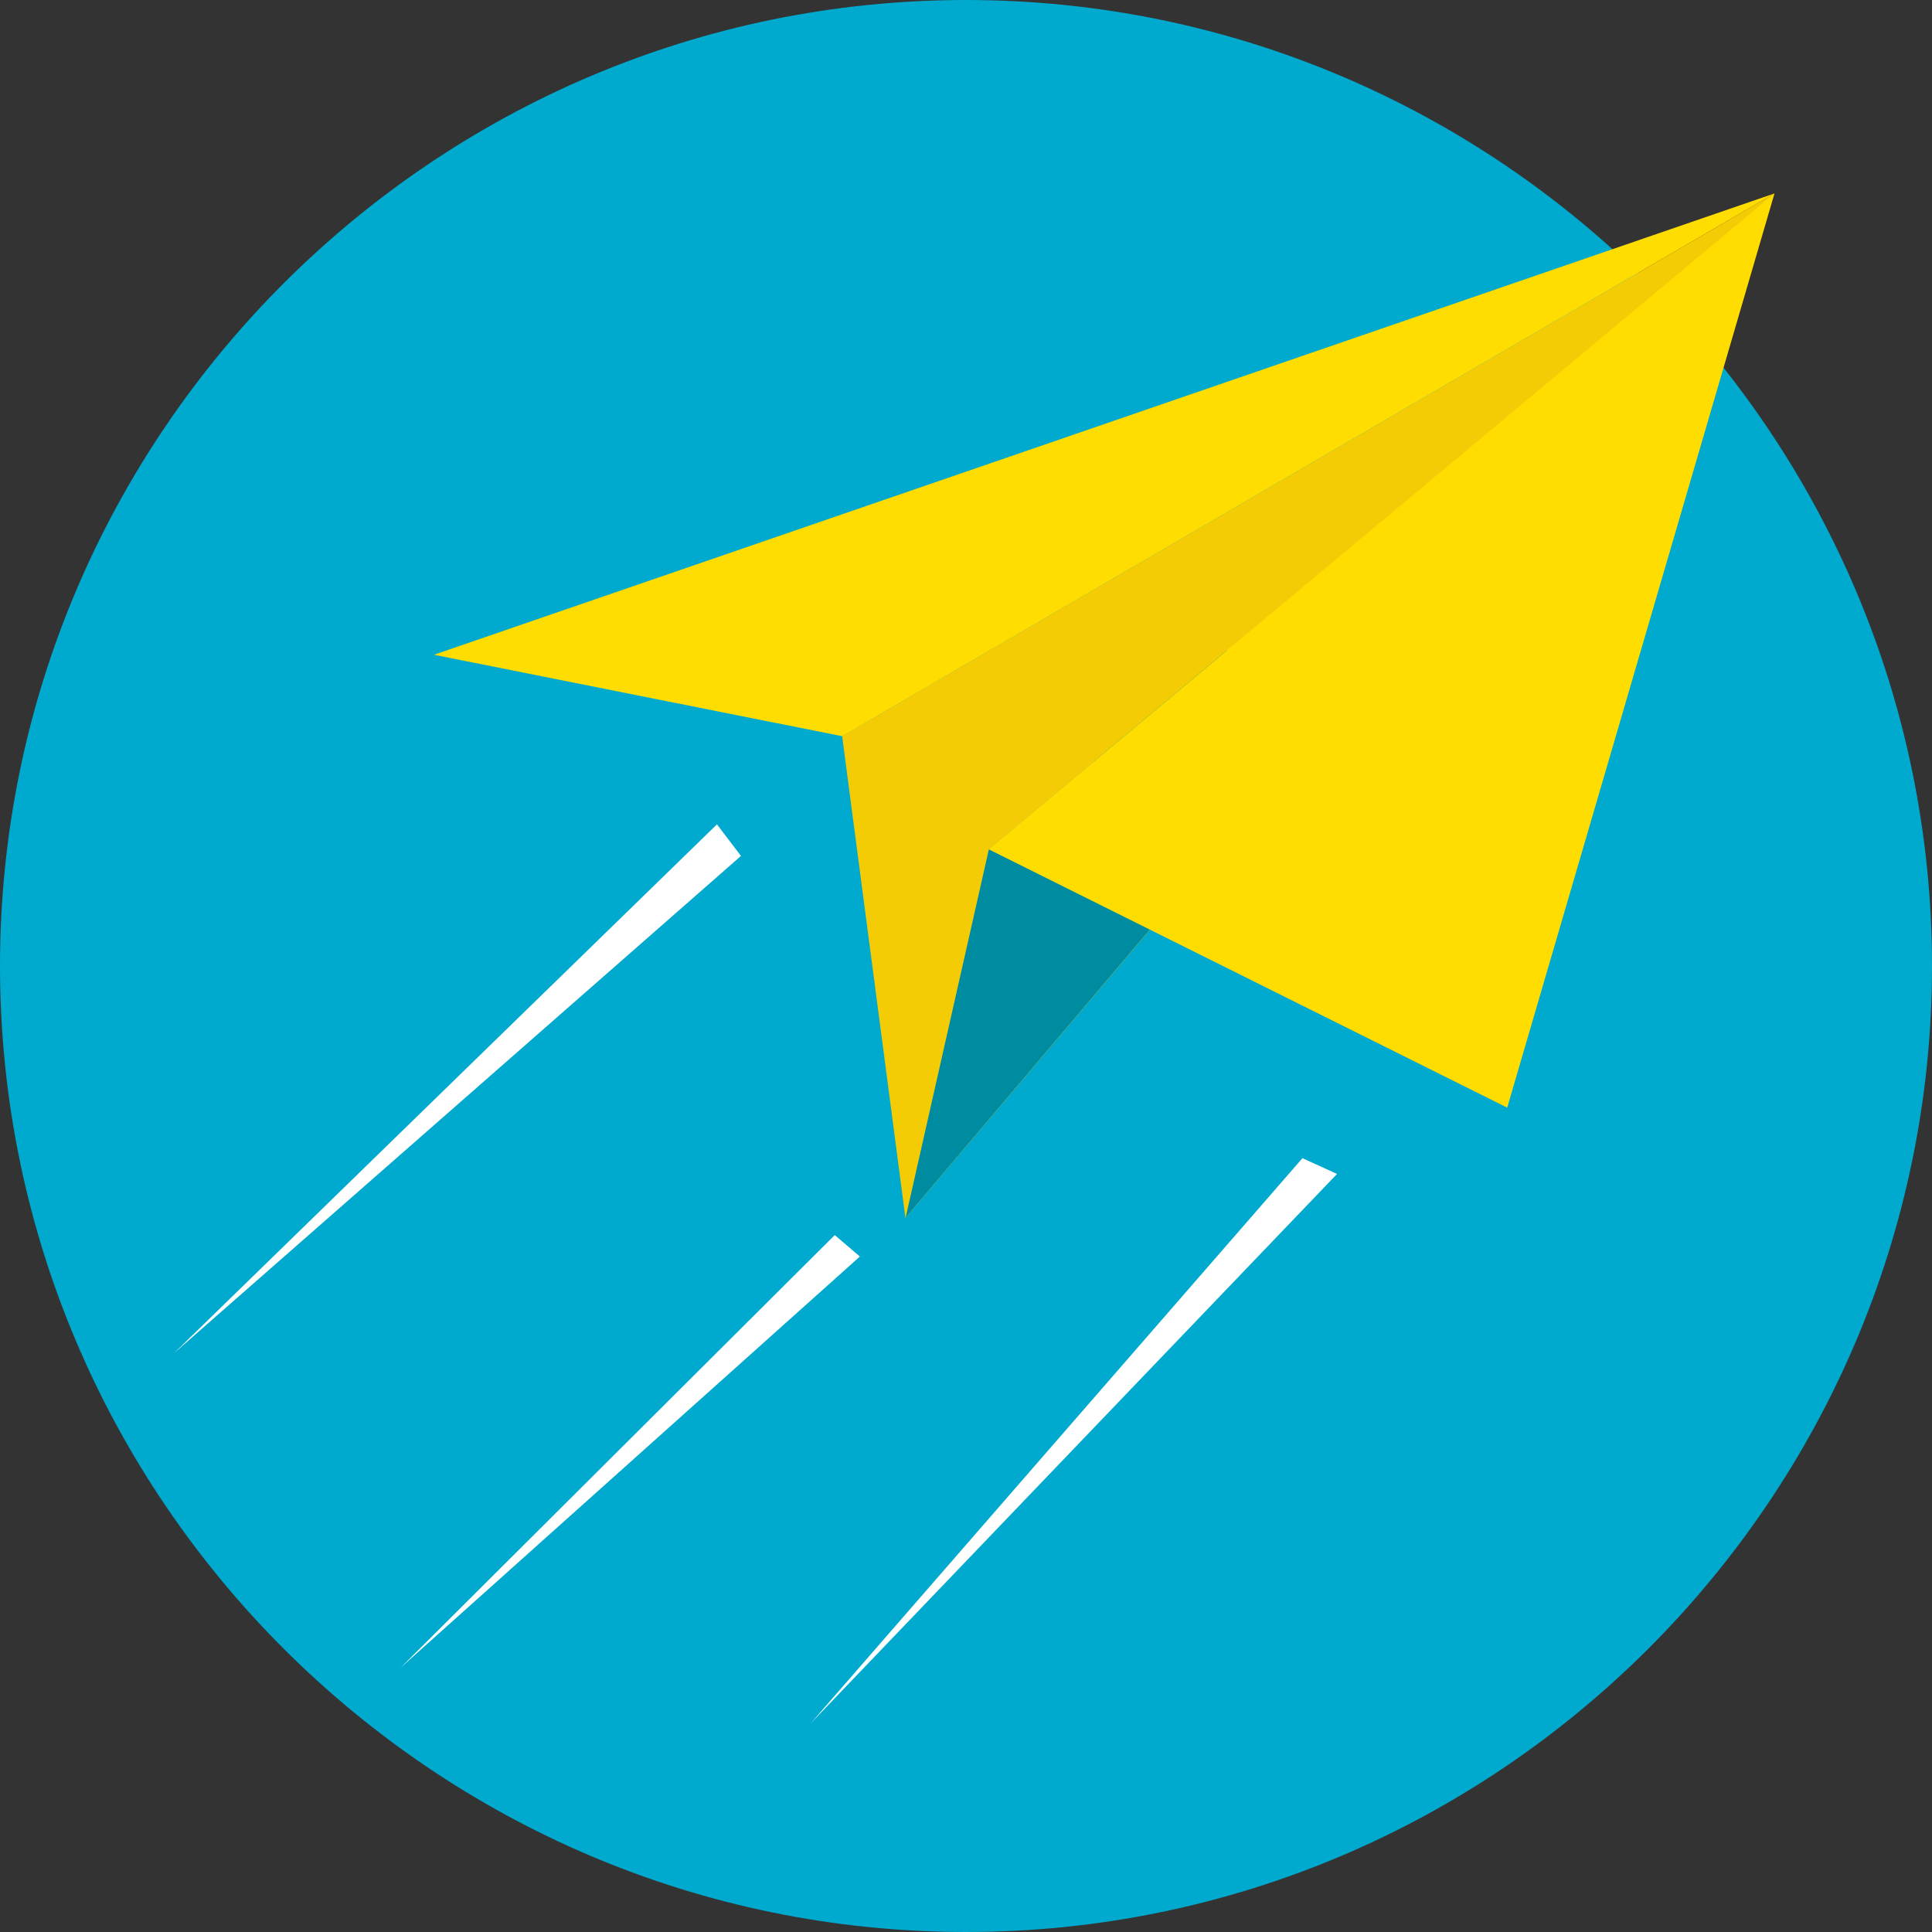
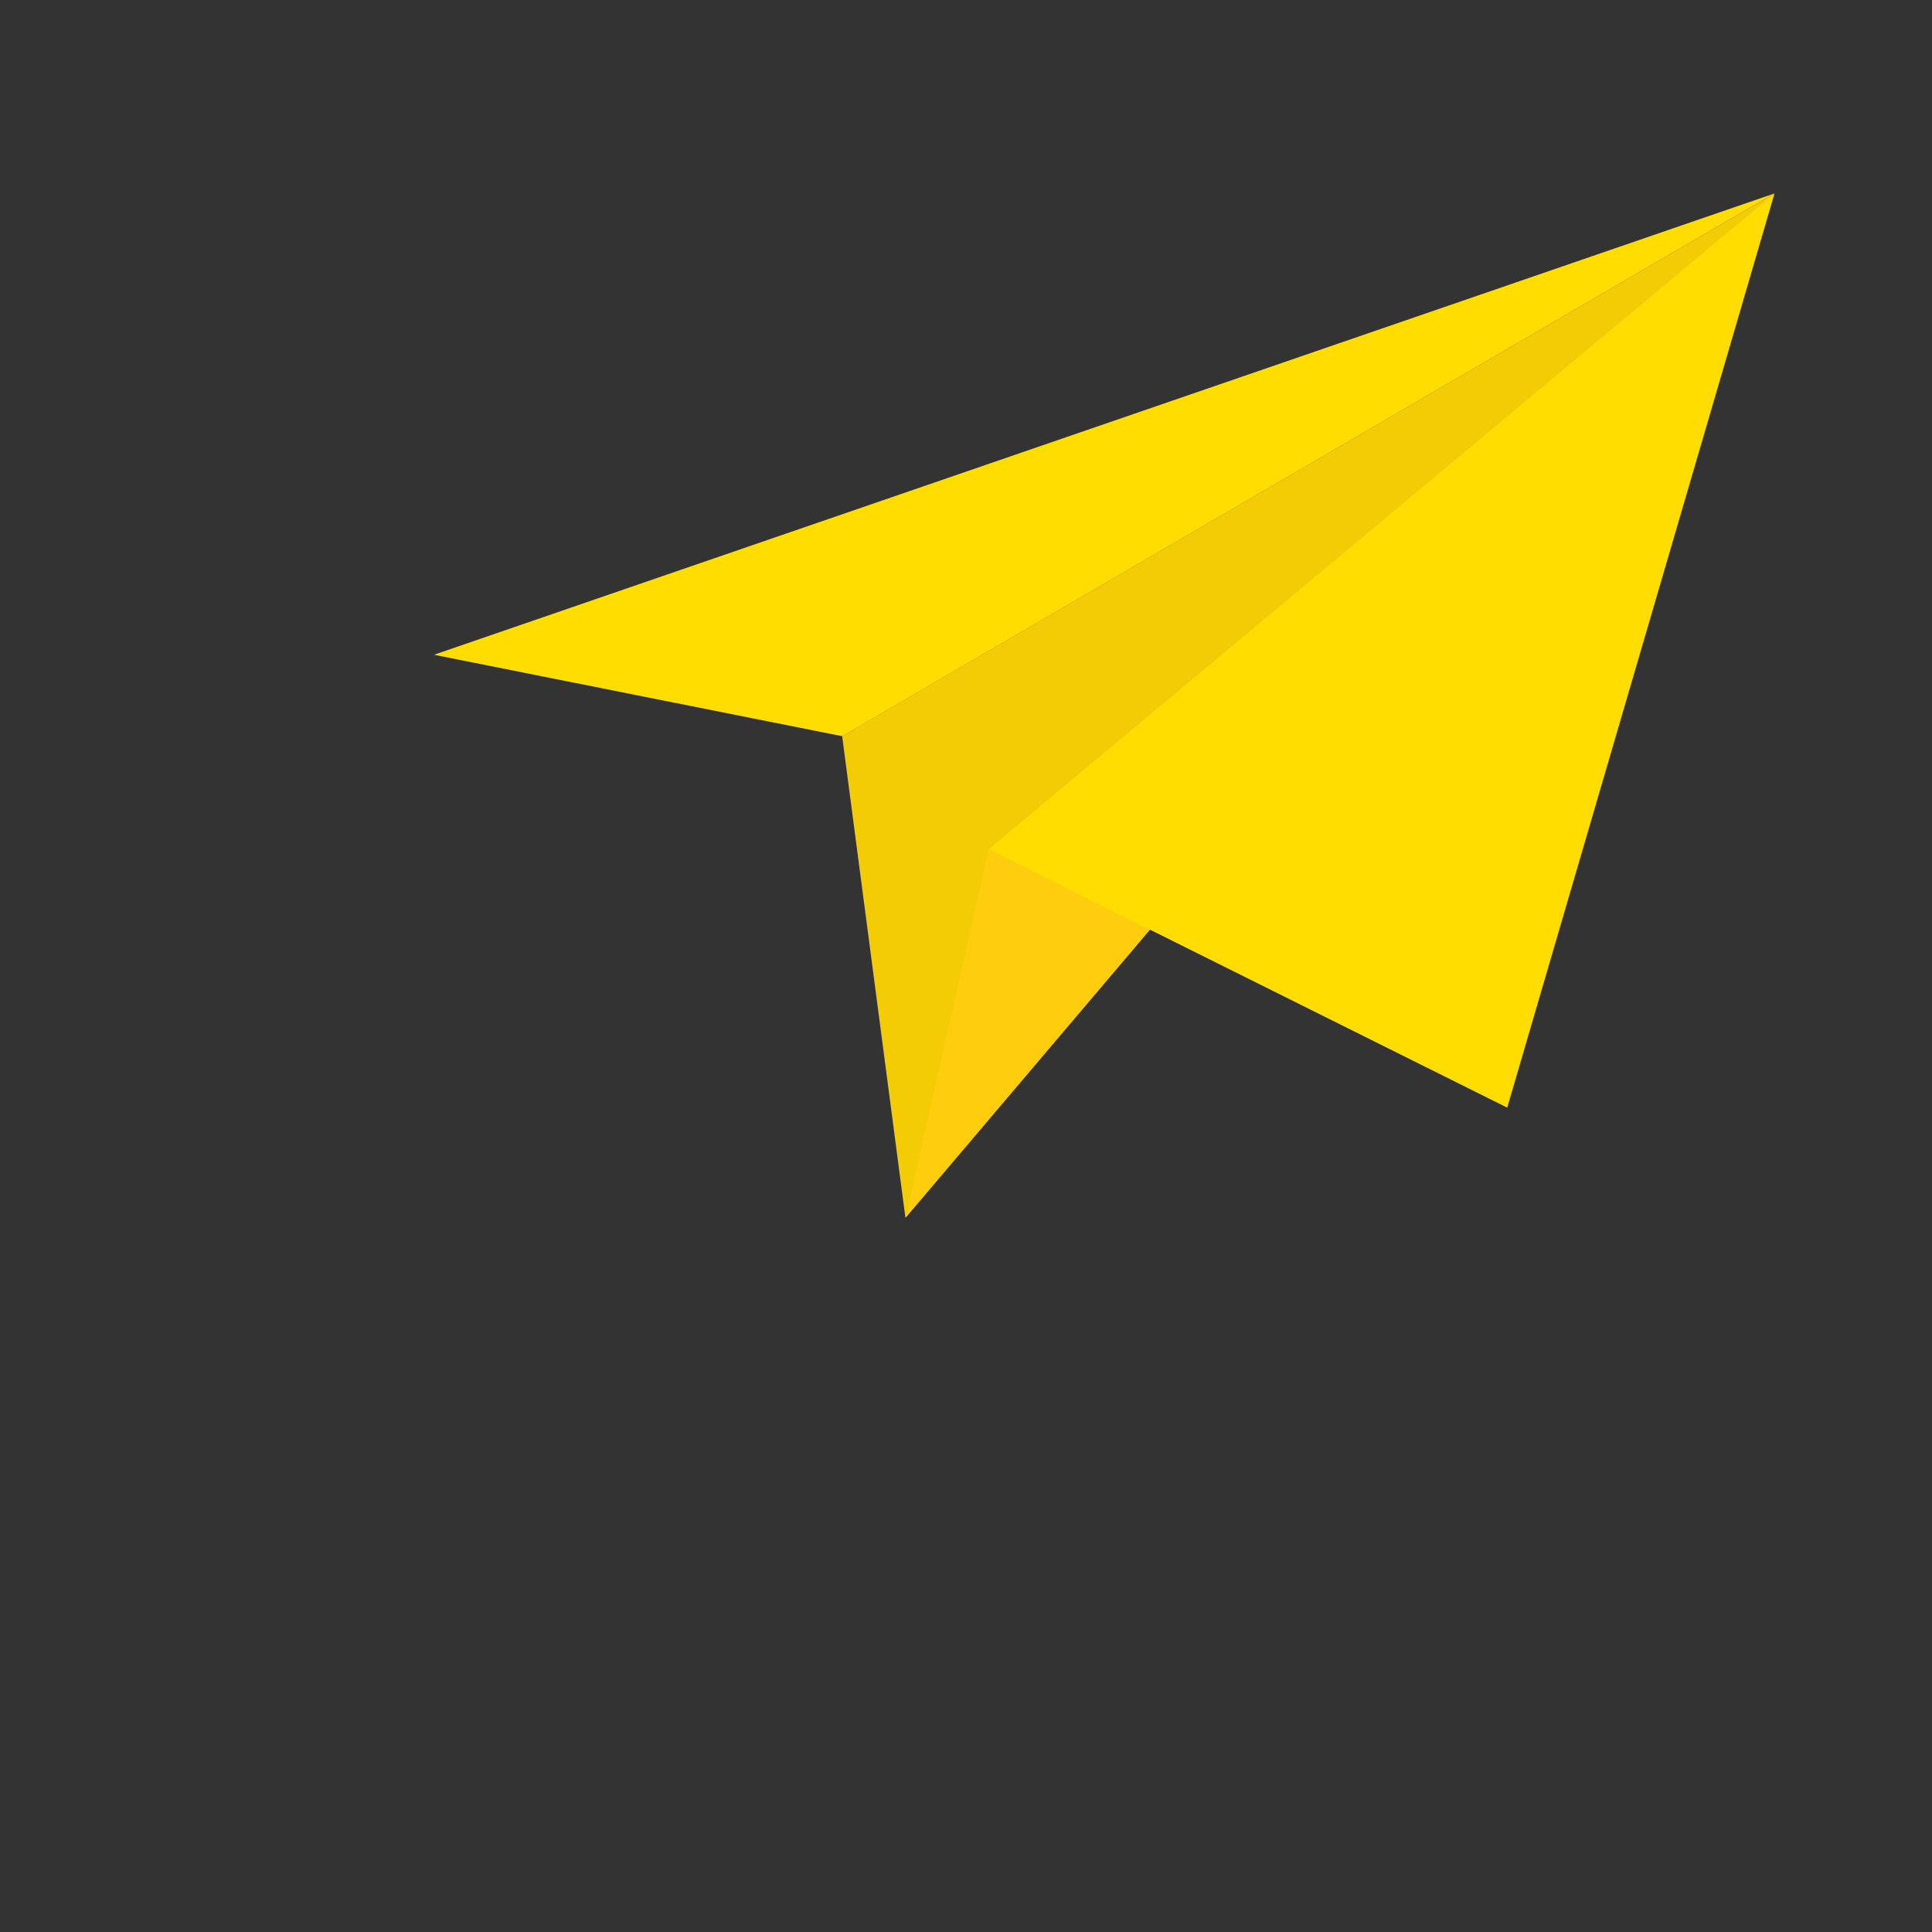
<svg xmlns="http://www.w3.org/2000/svg" viewBox="0 0 512 512">
  <rect x="0" y="0" width="512" height="512" fill="#333333" stroke="none" />
  <defs>
    <style>.cls-1{fill:#00a9ce;}.cls-2{fill:#fd0;}.cls-3{fill:#f4cc06;}.cls-4{fill:#fecd0d;}.cls-5{fill:#008ca0;}.cls-6{fill:#fff;}</style>
  </defs>
  <title>icono_grande_envia_un_giro</title>
  <g id="Capa_2" data-name="Capa 2">
    <g id="Layer_1" data-name="Layer 1">
-       <path class="cls-1" d="M256,512c141,0,256-115,256-256S397,0,256,0,0,115,0,256,115,512,256,512Z" />
      <path class="cls-2" d="M470.26,51.26,115,173.52l108.23,21.59L470.26,51.26Z" />
      <path class="cls-3" d="M223.18,195.11l16.76,127.58L470.26,51.26Z" />
      <path class="cls-4" d="M470.26,51.26,262,225.07,240,322.69Z" />
-       <path class="cls-5" d="M289.92,201.81l-27.86,23.26L240,322.69,342.89,201.37l-17.77-29-35.2,29.39h0Z" />
      <path class="cls-2" d="M399.43,293.52,470.26,51.26,262,225.07l137.39,68.45Z" />
-       <path class="cls-6" d="M46.1,358.62,190,218.46l6.37,8.37Zm168.73,98.1h0L345.16,306.93l9.17,4.18ZM106.12,442h0L227.87,333l-6.65-5.7Z" />
    </g>
  </g>
</svg>